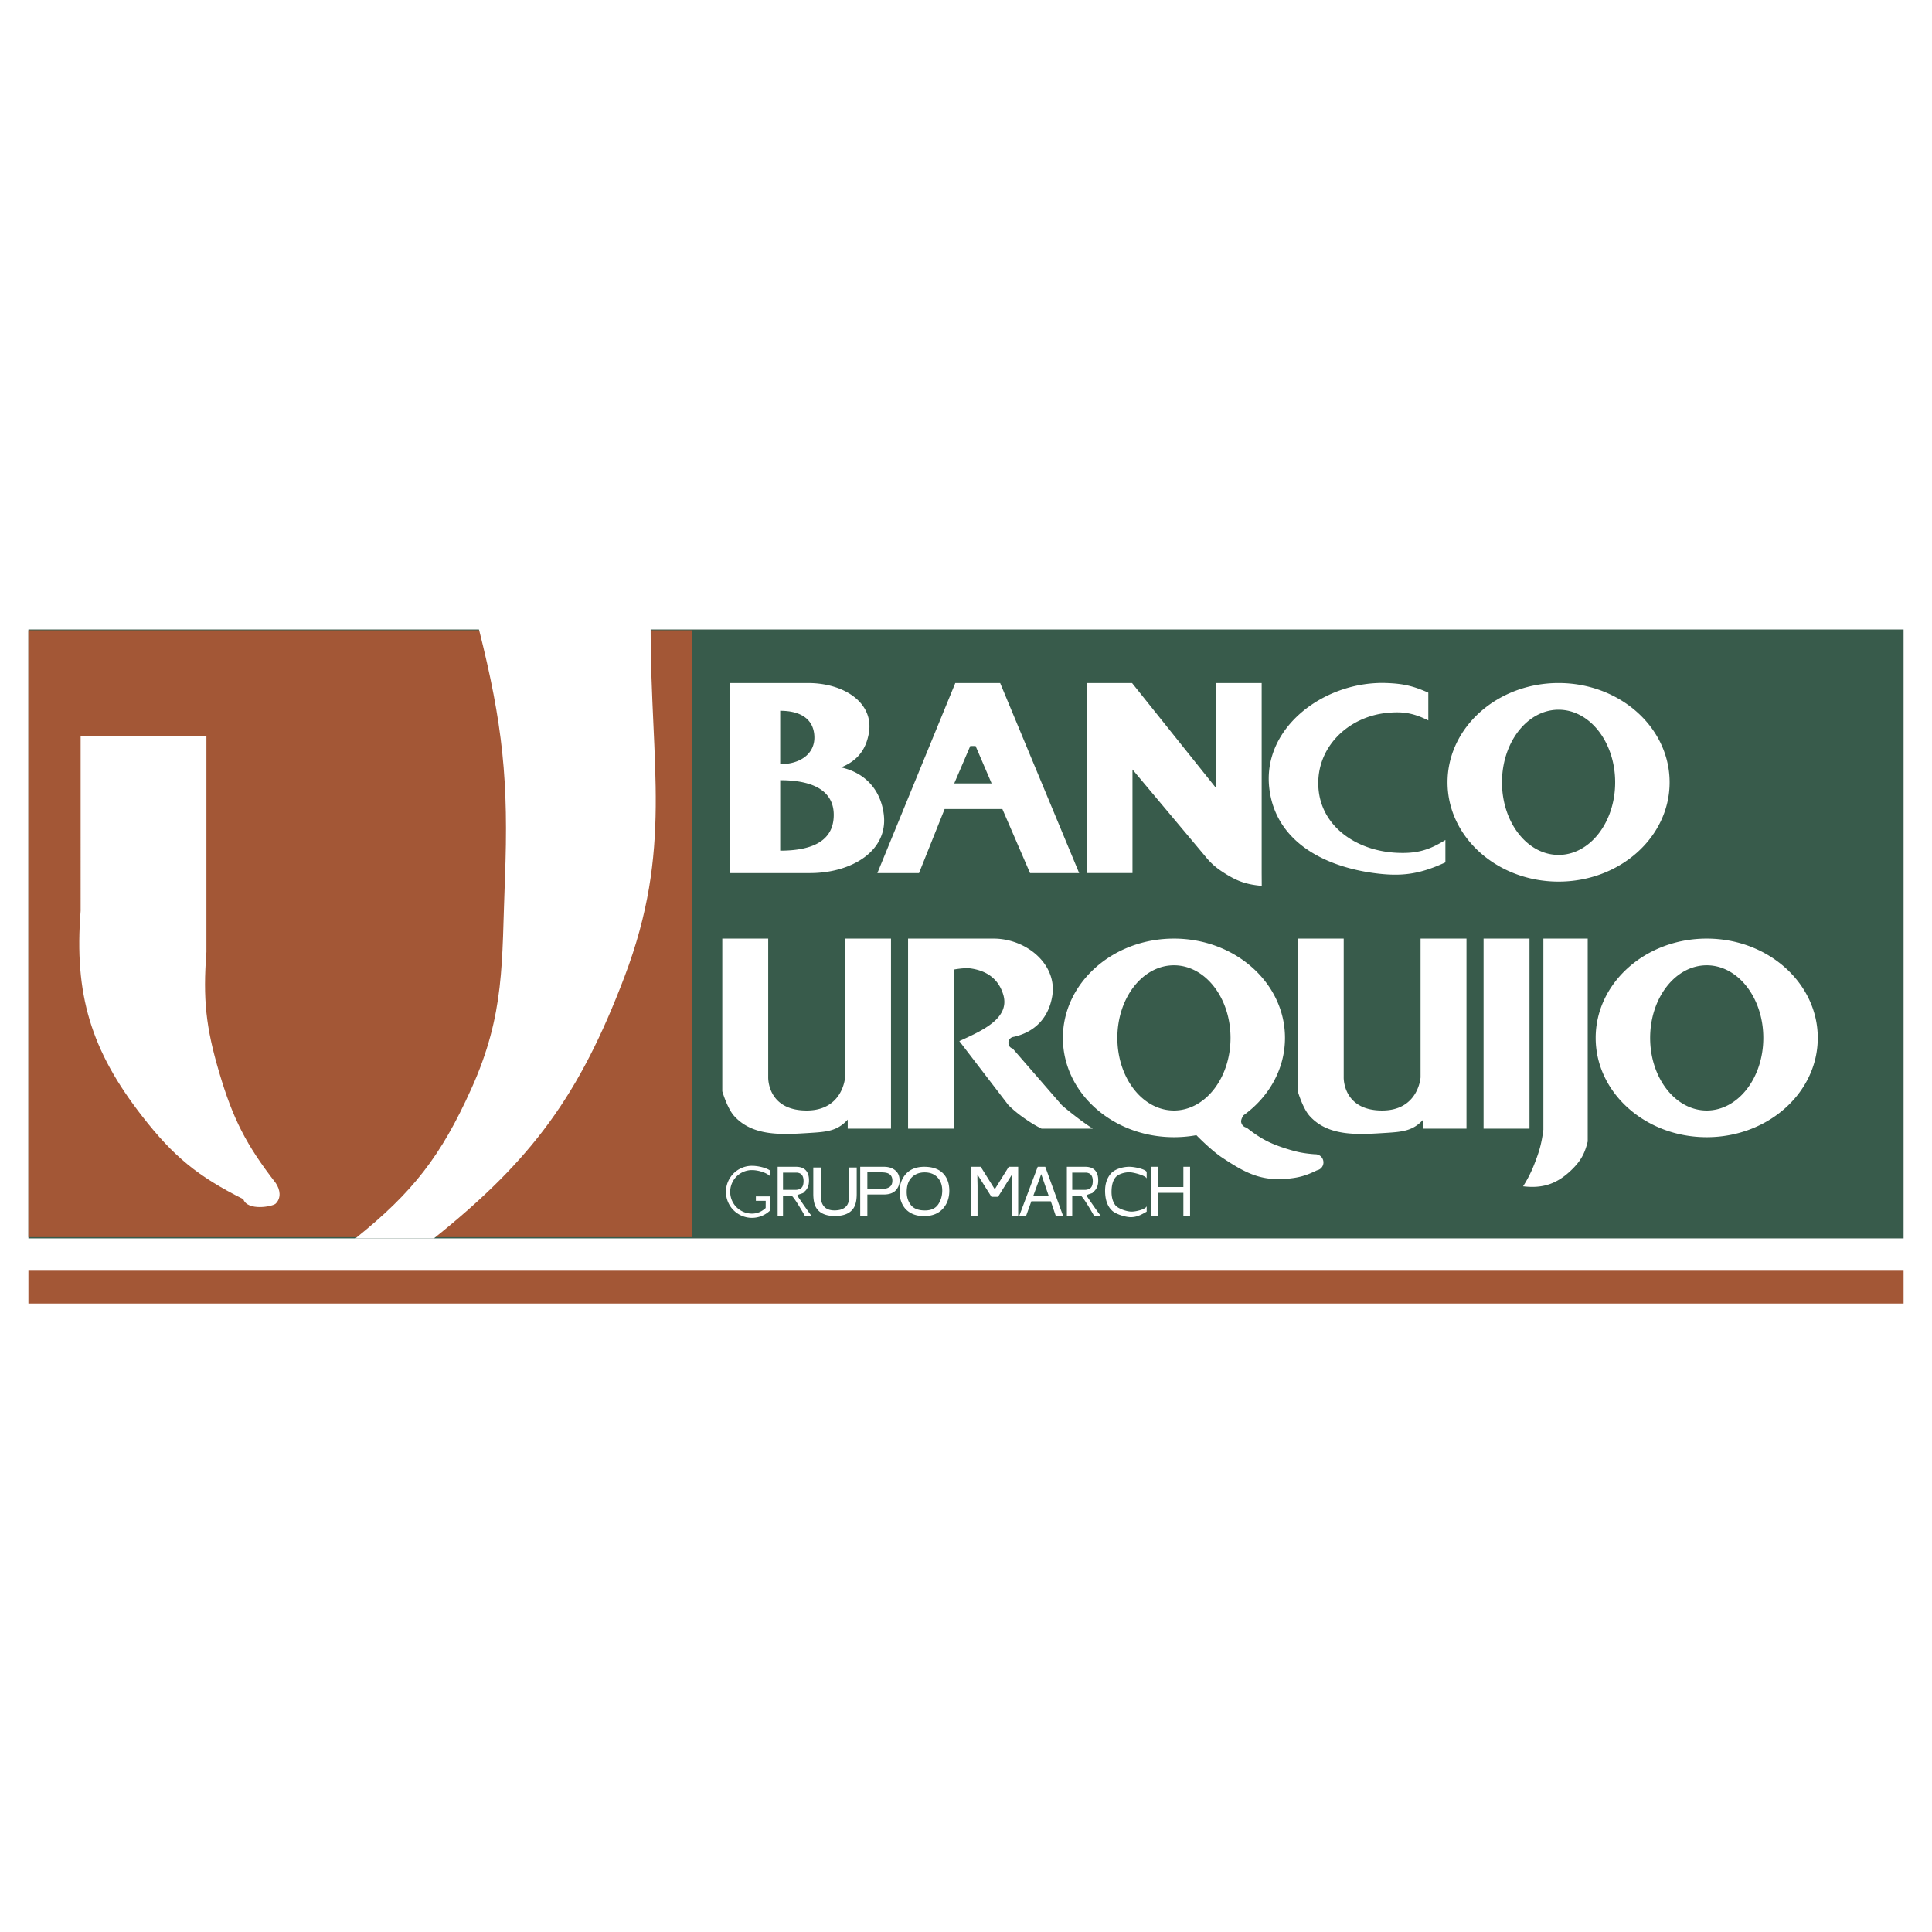
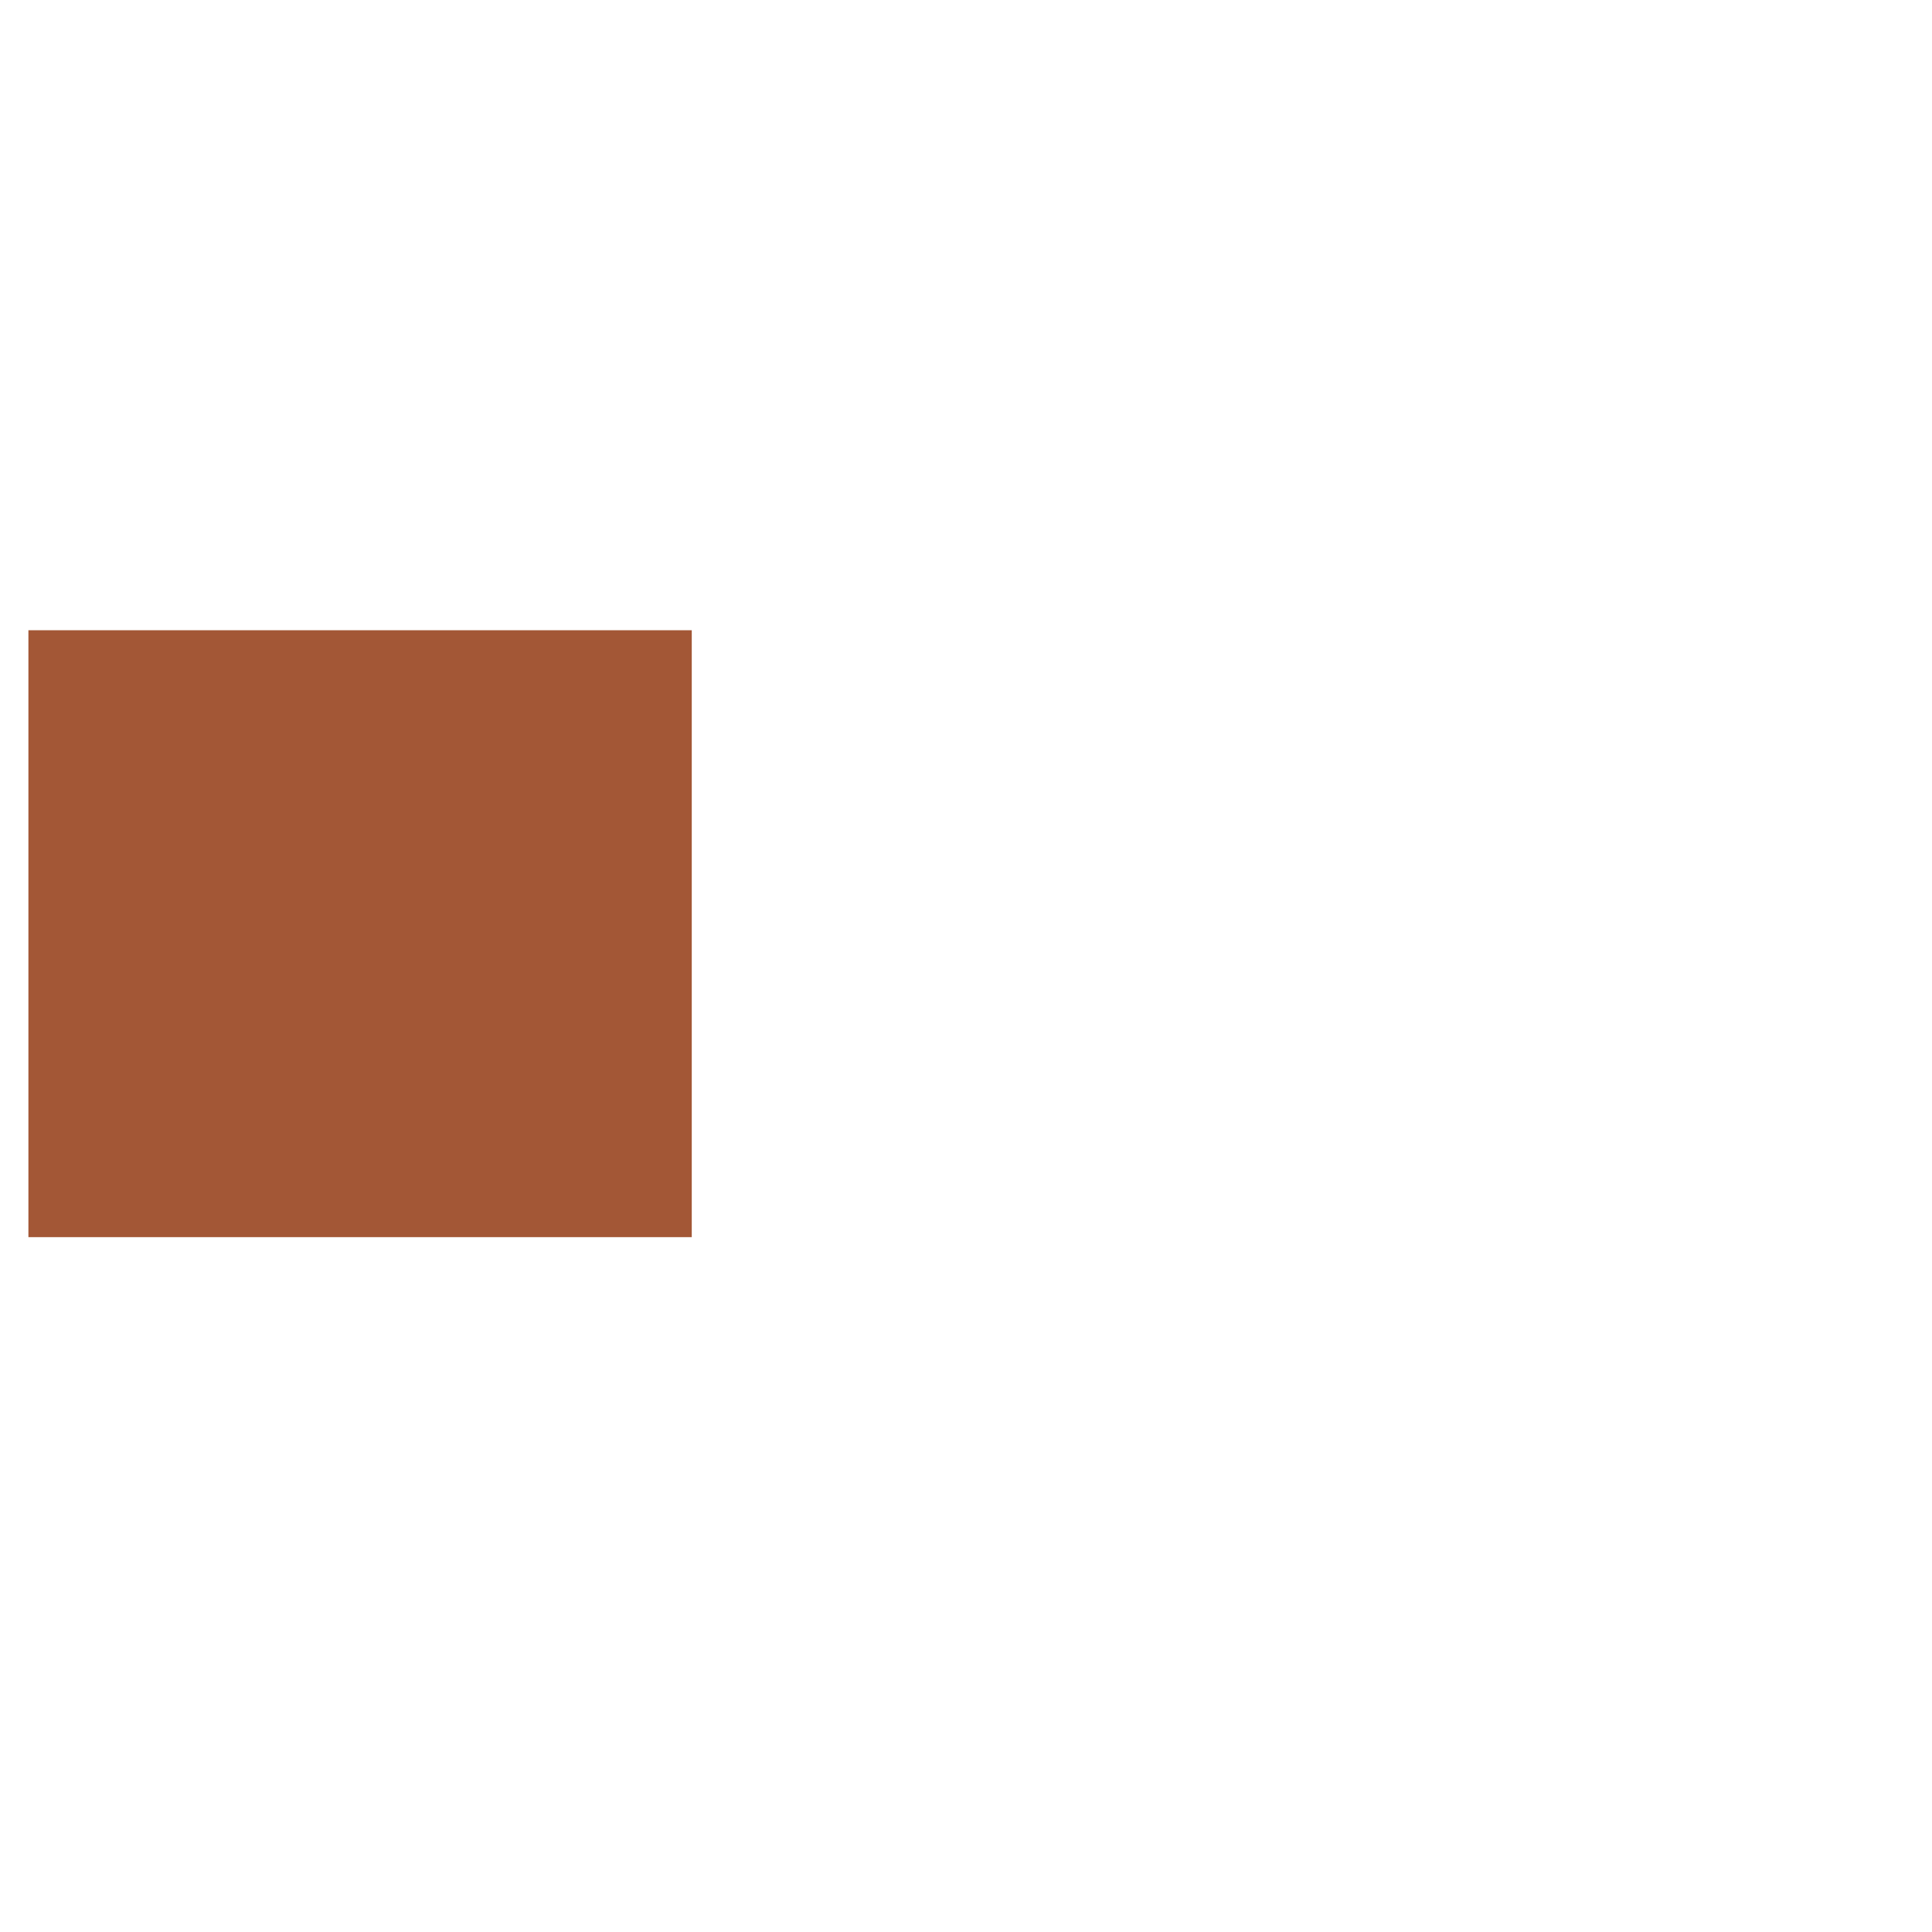
<svg xmlns="http://www.w3.org/2000/svg" width="2500" height="2500" viewBox="0 0 192.756 192.756">
  <g fill-rule="evenodd" clip-rule="evenodd">
    <path fill="#fff" d="M0 0h192.756v192.756H0V0z" />
-     <path fill="#a35736" d="M2.834 126.781h187.088v3.272H2.834v-3.272z" />
-     <path fill="#385b4b" d="M2.834 62.803h187.088v60.752H2.834V62.803z" />
+     <path fill="#385b4b" d="M2.834 62.803v60.752H2.834V62.803z" />
    <path d="M125.885 88.386c-1.531-.144-2.432-.453-3.729-1.278-.893-.569-1.359-.986-2.023-1.812l-7.145-8.522v10.333h-4.582V68.146h4.539l8.352 10.439V68.146h4.58v18.962l.008 1.278zM142.502 71.875v-2.77c-1.52-.672-2.492-.896-4.154-.959-6.117-.229-12.393 4.356-11.717 10.439.578 5.224 5.23 7.813 10.439 8.522 2.789.379 4.58.112 7.137-1.066v-2.237c-1.672 1.052-2.928 1.379-4.9 1.278-3.975-.203-7.576-2.63-7.775-6.604-.197-3.905 2.928-6.946 6.816-7.35 1.638-.17 2.679.018 4.154.747zM149.854 78.053c0-4.001 2.527-7.244 5.645-7.244 3.119 0 5.646 3.243 5.646 7.244 0 4-2.527 7.243-5.646 7.243-3.118 0-5.645-3.243-5.645-7.243zm-5.434 0c0-5.472 4.961-9.907 11.078-9.907 6.119 0 11.08 4.436 11.08 9.907s-4.961 9.906-11.08 9.906c-6.117 0-11.078-4.435-11.078-9.906zM72.834 68.146v18.962h7.989c4.155 0 7.808-2.222 7.351-5.859-.308-2.451-1.85-4.147-4.261-4.687 1.59-.637 2.472-1.722 2.77-3.409.534-3.022-2.45-5.007-6.072-5.007h-7.777zm8.416 5.326c-.064-1.661-1.278-2.557-3.409-2.557v5.326c2.024.001 3.476-1.057 3.409-2.769zm-3.409 4.368v7.031c2.876 0 5.124-.782 5.326-3.196.214-2.551-1.704-3.835-5.326-3.835zM87.535 87.108h4.155l2.556-6.392h5.76l2.762 6.392h4.9l-7.883-18.962h-4.474l-7.776 18.962zm9.268-12.677l-1.598 3.729h3.729l-1.598-3.729h-.533zM79.356 118.713c.25 0 .447-.062.595-.191.145-.127.218-.357.22-.691 0-.357-.102-.6-.307-.732a.808.808 0 0 0-.438-.104H78.12v1.719h1.236v-.001zm-1.772-2.303h1.828c.301 0 .549.055.745.166.372.213.557.607.557 1.188 0 .303-.049.549-.148.74a1.161 1.161 0 0 1-.409.461c.153.08-.679.203-.601.336.078.131 1.33 1.949 1.414 1.998l-.656.033c-.017-.041-1.157-2.051-1.377-2.051h-.817v2.018h-.535v-4.889h-.001zM81.897 116.479v2.914c0 .34.075.623.225.854.221.34.596.51 1.124.514.629 0 1.056-.184 1.289-.555.12-.199.18-.469.184-.812v-2.914h.756v2.646c0 .578-.09 1.025-.273 1.34-.333.568-.962.85-1.895.854-.929 0-1.558-.283-1.892-.854-.18-.312-.27-.758-.273-1.34v-2.646h.755v-.001zM85.823 116.41h2.367c.465 0 .842.119 1.132.361.286.238.43.574.43 1.012 0 .371-.125.697-.384.979-.254.273-.644.41-1.178.414h-1.654v2.123h-.712v-4.889h-.001zm2.779.658c-.158-.066-.373-.098-.648-.102h-1.418v1.66h1.418c.318 0 .577-.061.777-.186.2-.123.301-.342.301-.656 0-.35-.144-.589-.43-.716zM94.208 117.201c.336.412.503.939.506 1.582 0 .695-.19 1.271-.579 1.736-.45.539-1.095.809-1.938.811-.784 0-1.398-.234-1.849-.711-.399-.455-.596-1.033-.6-1.73 0-.627.17-1.166.514-1.617.437-.574 1.085-.859 1.949-.861.898-.001 1.564.261 1.997.79zm-.61 2.969c.271-.4.406-.855.41-1.377 0-.545-.156-.986-.472-1.322-.312-.332-.739-.498-1.283-.5-.527 0-.957.164-1.29.498-.333.33-.5.814-.5 1.461 0 .514.142.949.427 1.307.284.352.746.527 1.391.529.606 0 1.043-.198 1.317-.596zM96.897 116.41h.949l1.404 2.242 1.395-2.242h.939v4.889h-.629v-2.887c0-.1 0-.262.006-.496.004-.229.004-.475.008-.74l-1.395 2.232h-.656l-1.404-2.232v.148c0 .121 0 .303.006.549.008.244.01.424.01.539v2.887h-.632v-4.889h-.001zM104.629 119.311l-.746-2.172-.793 2.172h1.539zm-1.096-2.901h.754l1.783 4.914h-.729l-.5-1.471h-1.943l-.531 1.471h-.684l1.85-4.914zM114.404 116.961v.619c-.07-.297-1.346-.621-1.723-.625-.455 0-1.078.162-1.363.484-.279.318-.418.809-.42 1.477 0 .543.125.982.379 1.324.252.336 1.113.641 1.619.643.461 0 1.441-.242 1.508-.549v.551c-.482.277-.955.553-1.584.553-.537 0-1.471-.301-1.84-.629-.48-.43-.721-1.096-.725-2 0-.684.18-1.242.545-1.686.391-.473 1.186-.711 1.875-.713.589 0 1.729.276 1.729.551zM114.854 116.41h.667v2.02h2.545v-2.02h.668v4.889h-.668v-2.287h-2.545v2.287h-.667v-4.889zM108.213 118.713c.25 0 .445-.062.594-.191.145-.127.217-.357.221-.691 0-.357-.102-.6-.307-.732a.81.81 0 0 0-.439-.104h-1.305v1.719h1.236v-.001zm-1.772-2.303h1.828c.301 0 .547.055.744.166.371.213.557.607.557 1.189 0 .301-.049.547-.148.738-.096.191-.23.346-.408.461.152.08-.68.203-.602.336.078.131 1.33 1.951 1.414 1.998l-.656.033c-.016-.041-1.156-2.051-1.377-2.051h-.816v2.018h-.535v-4.888h-.001zM76.81 116.771c-.417-.289-1.243-.457-1.789-.457a2.595 2.595 0 1 0 1.791 4.475l-.002-1.422h-1.396v.438h.981l-.004.715c-.385.348-.809.561-1.37.561a2.17 2.17 0 1 1 0-4.34c.577 0 1.4.225 1.789.592v-.562zM158.406 93.644v20.241c-.305 1.258-.721 1.98-1.654 2.875-1.424 1.363-2.838 1.834-4.793 1.598a12.4 12.4 0 0 0 1.172-2.344c.482-1.238.674-1.982.852-3.301V93.644h4.423z" fill="#fff" />
    <path fill="#fff" d="M148.016 93.644h4.582v18.961h-4.582V93.644zM129.48 108.877V93.644h4.582v13.848s-.107 3.303 3.834 3.303c3.623 0 3.834-3.303 3.834-3.303V93.644h4.582v18.961h-4.318v-.902c-1.02 1.131-2.074 1.223-3.777 1.328-2.666.166-5.688.398-7.564-1.703-.684-.766-1.173-2.451-1.173-2.451zM99.121 93.644c3.303 0 6.393 2.594 5.859 5.752-.363 2.145-1.715 3.57-3.836 4.049a.594.594 0 0 0-.531.639c.018.266.17.455.426.533l4.9 5.645c.447.385.705.596 1.172.959.727.566 1.15.873 1.916 1.385h-5.113c-.646-.332-1-.545-1.598-.959a12.154 12.154 0 0 1-1.703-1.385l-4.901-6.391c2.344-1.066 5.122-2.305 4.368-4.688-.482-1.521-1.617-2.32-3.196-2.557-.659-.1-1.705.105-1.705.105v15.873h-4.581v-18.96h8.523zM72.063 108.877V93.644h4.581v13.848s-.106 3.303 3.835 3.303c3.622 0 3.835-3.303 3.835-3.303V93.644h4.581v18.961h-4.318v-.902c-1.02 1.131-2.073 1.223-3.778 1.328-2.665.166-5.688.398-7.563-1.703-.684-.766-1.173-2.451-1.173-2.451zM164.635 103.551c0-4 2.527-7.244 5.646-7.244 3.117 0 5.645 3.244 5.645 7.244 0 4.002-2.527 7.244-5.645 7.244-3.119 0-5.646-3.242-5.646-7.244zm-5.434 0c0-5.471 4.961-9.907 11.08-9.907 6.117 0 11.078 4.436 11.078 9.907s-4.961 9.906-11.078 9.906c-6.119 0-11.08-4.436-11.08-9.906z" />
-     <path d="M111.479 103.551c0-4 2.527-7.244 5.645-7.244 3.119 0 5.646 3.244 5.646 7.244 0 4.002-2.527 7.244-5.646 7.244-3.118 0-5.645-3.242-5.645-7.244zm7.884 9.705c-.723.133-1.473.201-2.24.201-6.117 0-11.078-4.436-11.078-9.906s4.961-9.907 11.078-9.907c6.119 0 11.08 4.436 11.08 9.907 0 3.125-1.617 5.912-4.145 7.727 0 0-.287.414-.223.689a.662.662 0 0 0 .531.533c1.402 1.104 2.346 1.6 4.049 2.129 1.049.328 1.672.447 2.77.533a.808.808 0 0 1 .852.746.794.794 0 0 1-.639.852c-1.121.551-1.844.75-3.09.854-2.617.213-4.201-.68-6.391-2.131-1.101-.731-2.554-2.227-2.554-2.227z" fill="#fff" />
    <path fill="#a35736" d="M2.834 62.879h66.183v60.551H2.834V62.879z" />
-     <path d="M47.764 62.703h17.151c0 13.796 2.218 22.047-2.61 34.752-4.473 11.773-9.181 18.234-19.016 26.1h-7.83c5.741-4.604 8.532-8.205 11.559-14.914 3.393-7.518 3.032-12.639 3.356-20.88.387-9.818-.208-15.531-2.61-25.058zM8.043 73.461h12.551v21.517c-.356 4.709-.058 7.512 1.281 12.039 1.368 4.627 2.683 7.199 5.635 11.016.449.66.565 1.484 0 2.049-.304.305-2.829.766-3.236-.441-4.547-2.277-6.958-4.256-10.083-8.268-5.127-6.584-6.804-12.174-6.147-20.493V73.461h-.001z" fill="#fff" />
  </g>
</svg>